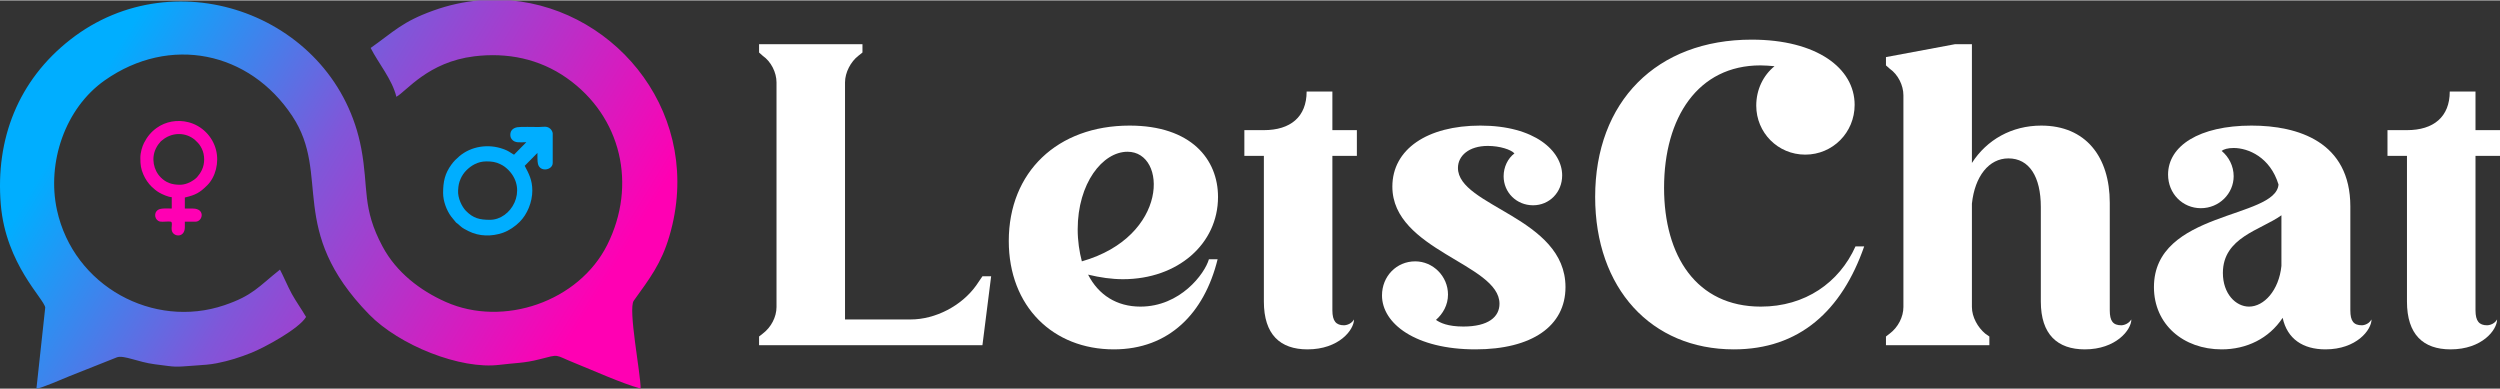
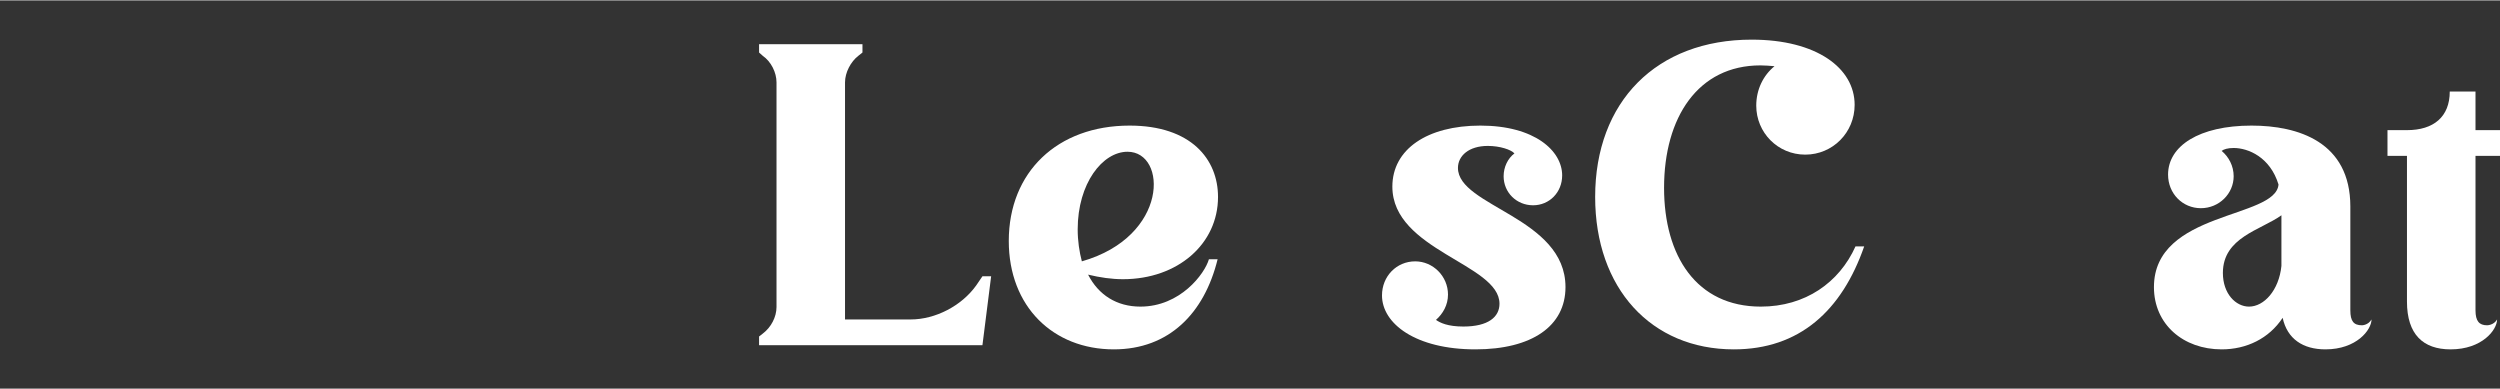
<svg xmlns="http://www.w3.org/2000/svg" xml:space="preserve" width="1356px" height="211px" version="1.0" style="shape-rendering:geometricPrecision; text-rendering:geometricPrecision; image-rendering:optimizeQuality; fill-rule:evenodd; clip-rule:evenodd" viewBox="0 0 798.12 123.94">
  <rect x="0" y="0" width="798.12" height="123.94" fill="#333333" stroke="none" />
  <defs>
    <style type="text/css">
   
    .fil1 {fill:#00AEFF}
    .fil2 {fill:#FF00B3}
    .fil3 {fill:white;fill-rule:nonzero}
    .fil0 {fill:url(#id0)}
   
  </style>
    <linearGradient id="id0" gradientUnits="userSpaceOnUse" x1="29.78" y1="27.65" x2="176.55" y2="117.42">
      <stop offset="0" style="stop-opacity:1; stop-color:#00AEFF" />
      <stop offset="0.431" style="stop-opacity:1; stop-color:#7F57D9" />
      <stop offset="1" style="stop-opacity:1; stop-color:#FF00B3" />
    </linearGradient>
  </defs>
  <g id="Layer_x0020_1">
    <g id="_1685697288480">
-       <path class="fil0" d="M118.33 15.18c2.41,4.8 6.89,10.06 8.21,15.6 3.28,-1.83 10.11,-11.1 24.82,-12.92 10.58,-1.3 20.82,0.76 29.59,6.93 17.48,12.31 22.45,34.17 12.93,53.22 -9.04,18.12 -33.14,26.45 -51.57,18.26 -8.27,-3.67 -15.79,-9.52 -20.14,-17.62 -6.7,-12.48 -4.44,-18.6 -6.83,-31.34 -7.92,-42.22 -58.98,-61.25 -92.85,-34.82 -16.67,13.01 -23.98,31.77 -22.24,52.65 1.59,19.11 13.91,30.19 14.19,32.93l-2.81 25.87c1.73,-0.15 8.34,-3.09 10.44,-3.93l15.28 -6.07c2.23,-0.75 6.7,1.54 12.02,2.22 7.41,0.94 5.64,0.94 13.16,0.4 2.54,-0.19 4.32,-0.26 6.67,-0.72 4.04,-0.79 7.43,-1.9 11.03,-3.33 4.07,-1.62 15.21,-7.63 17.48,-11.45 -1.41,-2.44 -3.15,-4.84 -4.55,-7.36 -1.23,-2.23 -2.94,-6.26 -3.79,-7.75 -6.91,5.51 -8.7,8.3 -17.76,11.37 -22.57,7.67 -48.11,-6.01 -53.43,-30.41 -3.27,-15.04 2.53,-32.45 15.27,-41.39 20.78,-14.58 46.23,-9.21 59.86,11.41 12.51,18.92 -1.85,36.27 24.51,63.31 9.64,9.89 29.23,17.7 41.7,16.1 4.77,-0.61 7.71,-0.48 12.66,-1.75 6.69,-1.72 4.64,-1.5 11.05,1.08 6.43,2.58 14.84,6.43 21.29,8.27 0.03,-4.77 -4.07,-25.45 -2.2,-28.06 5.1,-7.11 8.78,-11.82 11.38,-20.63 11.22,-38.07 -16.28,-72.18 -50.64,-75.25l-10.09 0c-4.82,0.43 -9.71,1.48 -14.58,3.23 -10.02,3.59 -12.62,6.71 -20.06,11.95z" />
-       <path class="fil1" d="M155.25 51.4c1.78,0 3.01,0.17 4.48,0.89 1.14,0.56 1.6,0.94 2.47,1.75 0.02,0.01 0.05,0.04 0.06,0.06l0.13 0.13c6.14,6.39 0.83,15.82 -5.99,15.82 -3.22,0 -5.33,-0.46 -7.69,-2.9 -1.23,-1.28 -2.63,-4.04 -2.46,-6.51 0.1,-1.64 0.27,-2.44 0.79,-3.66 0.46,-1.06 1.1,-1.98 1.86,-2.74 1.44,-1.43 3.54,-2.84 6.35,-2.84zm7.67 -8.55c0,0.63 0.12,1.02 0.45,1.46 1,1.35 2.77,0.96 4.65,0.96l-3.92 3.99c-1.51,-0.83 -1.53,-1.14 -3.47,-1.83 -4.72,-1.7 -10.21,-0.91 -14.02,2.35 -0.98,0.84 -1.69,1.53 -2.49,2.62 -2.09,2.85 -2.66,5.46 -2.66,9.09 0,2.61 1.11,5.54 2.57,7.52l1.15 1.4c0.64,0.81 0.23,0.32 0.84,0.82 1.6,1.34 1.19,1.24 3.57,2.44 3.37,1.7 7.37,1.76 10.95,0.52 1.99,-0.7 3.91,-2.04 5.35,-3.47 2.43,-2.42 4.05,-6.32 4.05,-10 0,-3.38 -1.11,-5.42 -2.43,-7.91l4.06 -4.12c0.03,1.16 -0.06,2.66 0.19,3.58 0.73,2.7 4.69,1.87 4.69,-0.36l0 -9.45c0,-0.49 -0.44,-1.17 -0.73,-1.44 -1.12,-1.04 -2.21,-0.6 -3.74,-0.6 -1.61,0 -5.78,-0.12 -6.83,0.07 -1.25,0.22 -2.23,0.98 -2.23,2.36z" />
-       <path class="fil2" d="M57.47 58.86c-2.67,0 -4.51,-0.71 -6.14,-2.34 -2.36,-2.36 -3.06,-6.18 -1.57,-9.22 0.23,-0.46 0.4,-0.77 0.68,-1.19l0.89 -1.1c0.22,-0.2 0.27,-0.2 0.49,-0.39 2.86,-2.4 6.92,-2.63 9.91,-0.48 0.22,0.15 0.36,0.26 0.55,0.44l0.94 0.93c0.18,0.2 0.28,0.32 0.45,0.54 0.28,0.39 0.53,0.83 0.74,1.25 1.01,2.04 1.03,4.79 0.03,6.86 -0.42,0.87 -0.93,1.59 -1.55,2.3 -0.22,0.25 -0.75,0.67 -1.02,0.86 -1.14,0.82 -2.81,1.54 -4.4,1.54zm-12.66 -8.59l0 0.1c0,2.13 0.16,3.37 0.96,5.22 0.62,1.44 1.56,2.84 2.68,3.92 0.02,0.01 0.04,0.03 0.06,0.05 0.82,0.76 1.26,1.17 2.29,1.78 0.79,0.48 2.91,1.46 4.03,1.48l0 3.63c-1.33,0 -3.51,-0.19 -4.41,0.44 -1.53,1.06 -0.94,3.4 0.69,3.72 0.85,0.17 2.63,-0.13 3.39,0.02 0.75,0.16 0.07,1.79 0.37,2.93 0.53,2.01 4.14,2.29 4.14,-1.16l0 -1.76 3.41 0c2.3,0 3.25,-4.19 -0.88,-4.19l-2.53 0 0 -3.52c3.43,-0.8 4.78,-1.55 7.13,-3.88 2.69,-2.66 3.85,-7.28 2.84,-11.27 -1.08,-4.32 -4.5,-7.79 -8.82,-8.89 -3.54,-0.9 -7.26,-0.25 -10.15,1.83 -1.76,1.27 -3.03,2.8 -4.03,4.78 -0.59,1.17 -1.17,3.07 -1.17,4.77z" />
-     </g>
+       </g>
    <path class="fil3" d="M275.34 16.64l0 -2.65 -33.01 0 0 2.65 1.19 1.06c2.65,1.85 4.38,5.3 4.38,8.48l0 71.71c0,3.18 -1.73,6.49 -4.38,8.48l-1.19 0.93 0 2.78 71.31 0 2.78 -22 -2.78 0 -1.99 2.92c-4.64,6.49 -12.99,10.86 -20.94,10.86l-20.94 0 0 -75.68c0,-3.18 1.85,-6.63 4.24,-8.48l1.33 -1.06z" />
    <path id="_1" class="fil3" d="M360.62 39.97c-23.06,0 -38.57,14.84 -38.57,36.84 0,20.95 14.18,34.6 33.53,34.6 17.63,0 28.9,-11.53 33.14,-28.76l-2.78 0c-1.33,4.64 -9.15,15.11 -21.87,15.11 -7.56,0 -13.39,-3.72 -16.7,-10.21 3.84,0.93 7.55,1.46 11.13,1.46 17.5,0 30.35,-11.27 30.35,-26.25 0,-12.06 -8.61,-22.79 -28.23,-22.79zm-15.24 43.34c-0.8,-3.05 -1.33,-6.5 -1.33,-10.21 0,-14.71 7.95,-24.78 15.91,-24.78 12.72,0 13.25,27.04 -14.58,34.99z" />
-     <path id="_2" class="fil3" d="M403.49 96.16c0,10.48 5.17,15.25 13.92,15.25 10.07,0 14.85,-6.23 14.85,-9.55 -1.06,1.86 -3.19,1.86 -3.19,1.86 -2.51,0 -3.71,-1.32 -3.71,-4.77l0 -49.31 7.82 0 0 -8.22 -7.82 0 0 -12.32 -8.22 0c0,8.08 -5.16,12.32 -13.65,12.32l-6.23 0 0 8.22 6.23 0 0 46.52z" />
    <path id="_3" class="fil3" d="M478.71 96.83c0,4.24 -3.58,7.29 -11.53,7.29 -5.04,0 -7.43,-1.2 -8.75,-2.12 2.25,-1.99 3.84,-4.77 3.84,-8.09 0,-5.83 -4.77,-10.6 -10.47,-10.6 -5.97,0 -10.6,4.77 -10.6,10.87 0,9.01 10.73,17.23 29.82,17.23 18.02,0 28.76,-7.42 28.76,-19.88 0,-22.27 -34.33,-25.72 -34.33,-38.04 0,-3.85 3.45,-7.03 9.54,-7.03 3.85,0 7.43,1.19 8.49,2.39 -2.12,1.59 -3.45,4.37 -3.45,7.29 0,5.17 4.11,9.27 9.41,9.27 5.17,0 9.28,-4.1 9.28,-9.54 0,-7.82 -8.75,-15.9 -26.11,-15.9 -16.97,0 -28.1,7.55 -28.1,19.48 0,20.41 34.2,24.65 34.2,37.38z" />
    <path id="_4" class="fil3" d="M559.22 12.53c-30.35,0 -49.97,19.75 -49.97,50.23 0,29.16 17.89,48.65 44.27,48.65 20.94,0 34.46,-12.33 41.62,-32.87l-2.78 0c-5.17,11.53 -16.04,19.22 -30.22,19.22 -20.55,0 -30.89,-16.17 -30.89,-37.91 0,-22.54 10.87,-39.1 30.76,-39.1 1.45,0 3.04,0.13 4.5,0.26 -3.58,2.92 -5.83,7.42 -5.83,12.59 0,8.62 6.89,15.64 15.64,15.64 8.75,0 15.77,-7.02 15.77,-15.9 0,-11.67 -12.06,-20.81 -32.87,-20.81z" />
-     <path id="_5" class="fil3" d="M651.53 96.16c0,10.48 5.31,15.25 14.05,15.25 9.94,0 14.85,-6.23 14.85,-9.55 -1.19,1.86 -3.18,1.86 -3.18,1.86 -2.65,0 -3.71,-1.32 -3.71,-4.77l0 -34.33c0,-14.71 -7.69,-24.65 -21.87,-24.65 -9.42,0 -17.37,4.5 -22.14,11.93l0 -37.91 -5.43 0 -22.01 4.11 0 2.65 1.2 1.06c2.65,1.85 4.37,5.3 4.37,8.48l0 67.6c0,3.18 -1.72,6.49 -4.37,8.48l-1.2 0.93 0 2.78 33.01 0 0 -2.78 -1.33 -0.93c-2.38,-1.99 -4.24,-5.3 -4.24,-8.48l0 -33.01c0.93,-8.74 5.43,-14.44 11.66,-14.44 6.63,0 10.34,5.83 10.34,15.5l0 30.22z" />
    <path id="_6" class="fil3" d="M718.79 39.97c-16.7,0 -26.64,6.49 -26.64,15.64 0,6.09 4.64,10.73 10.47,10.73 5.83,0 10.47,-4.64 10.47,-10.2 0,-3.32 -1.59,-6.23 -3.84,-8.09 0.66,-0.53 1.99,-0.93 3.84,-0.93 4.64,0 11.67,2.92 14.32,11.67 -0.93,11 -39.77,8.35 -39.77,32.74 0,11.93 9.41,19.88 21.61,19.88 7.95,0 15.11,-3.45 19.48,-10.07 1.46,6.75 6.5,10.07 13.66,10.07 9.94,0 14.71,-6.23 14.71,-9.55 -1.06,1.86 -3.05,1.86 -3.05,1.86 -2.65,0 -3.71,-1.32 -3.71,-4.77l0 -33.14c0,-20.67 -16.7,-25.84 -31.55,-25.84zm9.55 44.8c-0.8,7.82 -5.57,12.99 -10.34,12.99 -4.24,0 -8.35,-4.11 -8.35,-10.74 0,-11.4 12.06,-13.65 18.69,-18.42l0 16.17z" />
    <path id="_7" class="fil3" d="M768.42 96.16c0,10.48 5.17,15.25 13.92,15.25 10.08,0 14.85,-6.23 14.85,-9.55 -1.06,1.86 -3.18,1.86 -3.18,1.86 -2.52,0 -3.71,-1.32 -3.71,-4.77l0 -49.31 7.82 0 0 -8.22 -7.82 0 0 -12.32 -8.22 0c0,8.08 -5.17,12.32 -13.66,12.32l-6.22 0 0 8.22 6.22 0 0 46.52z" />
  </g>
</svg>